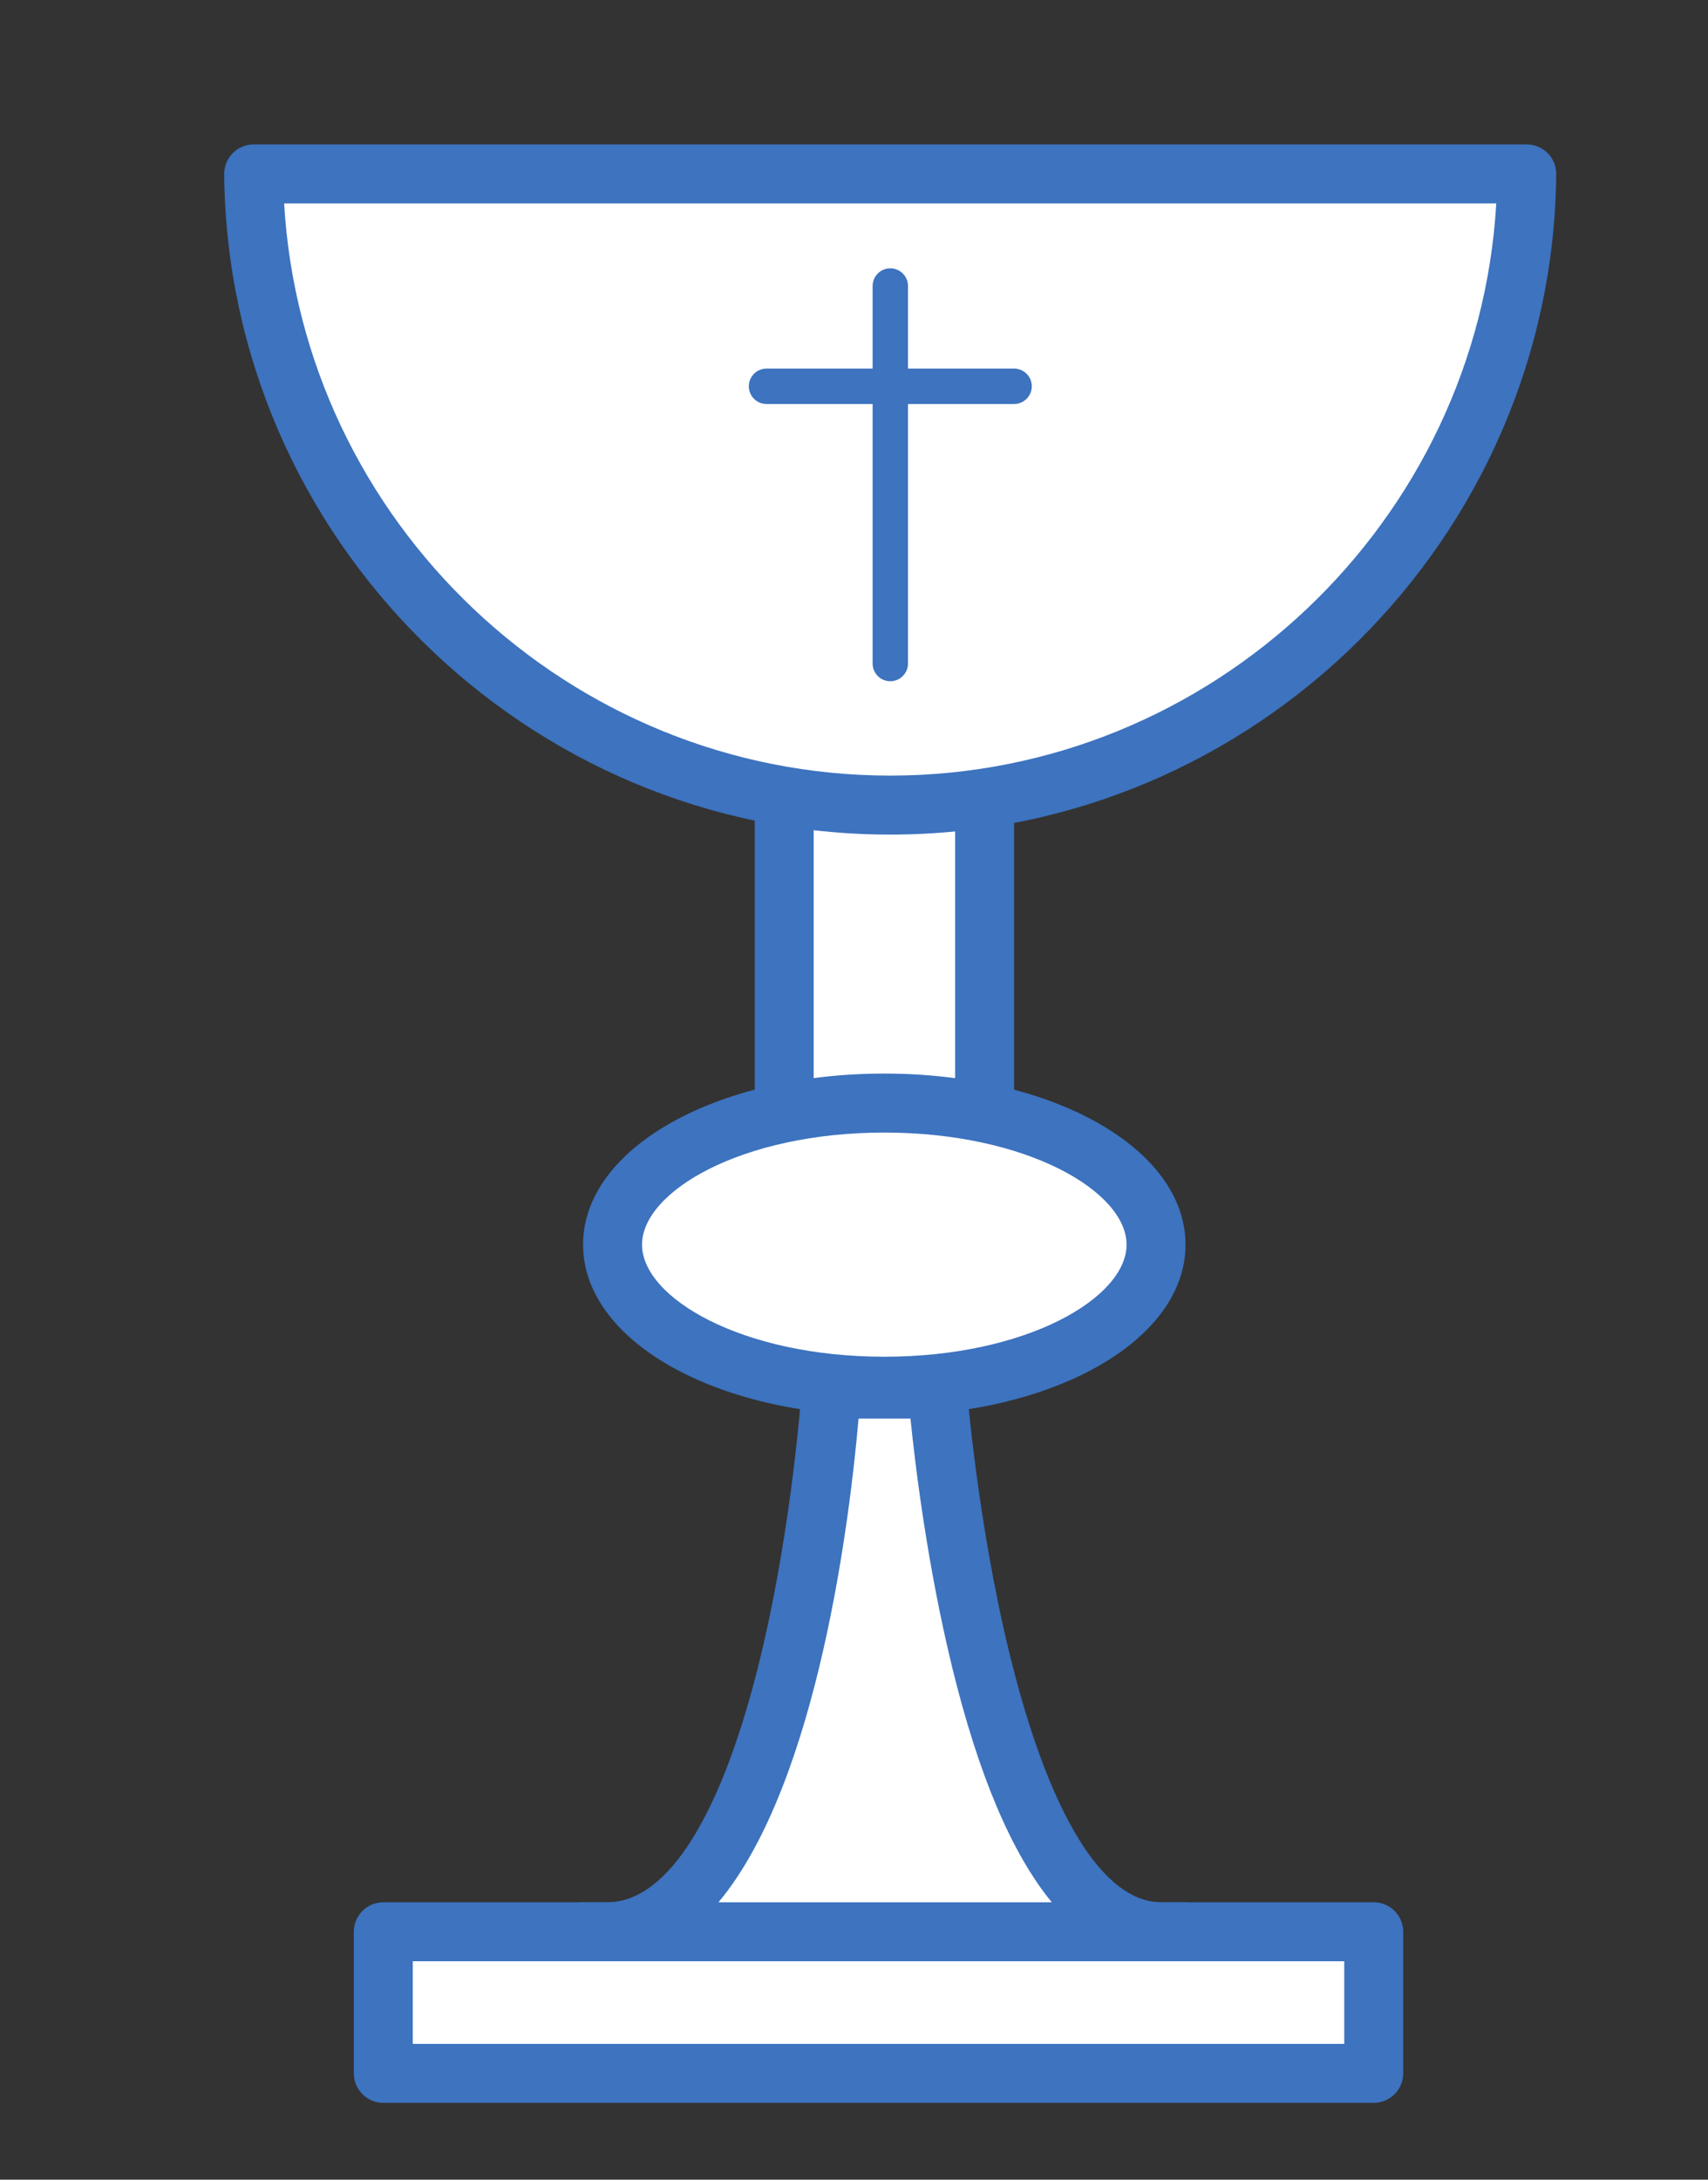
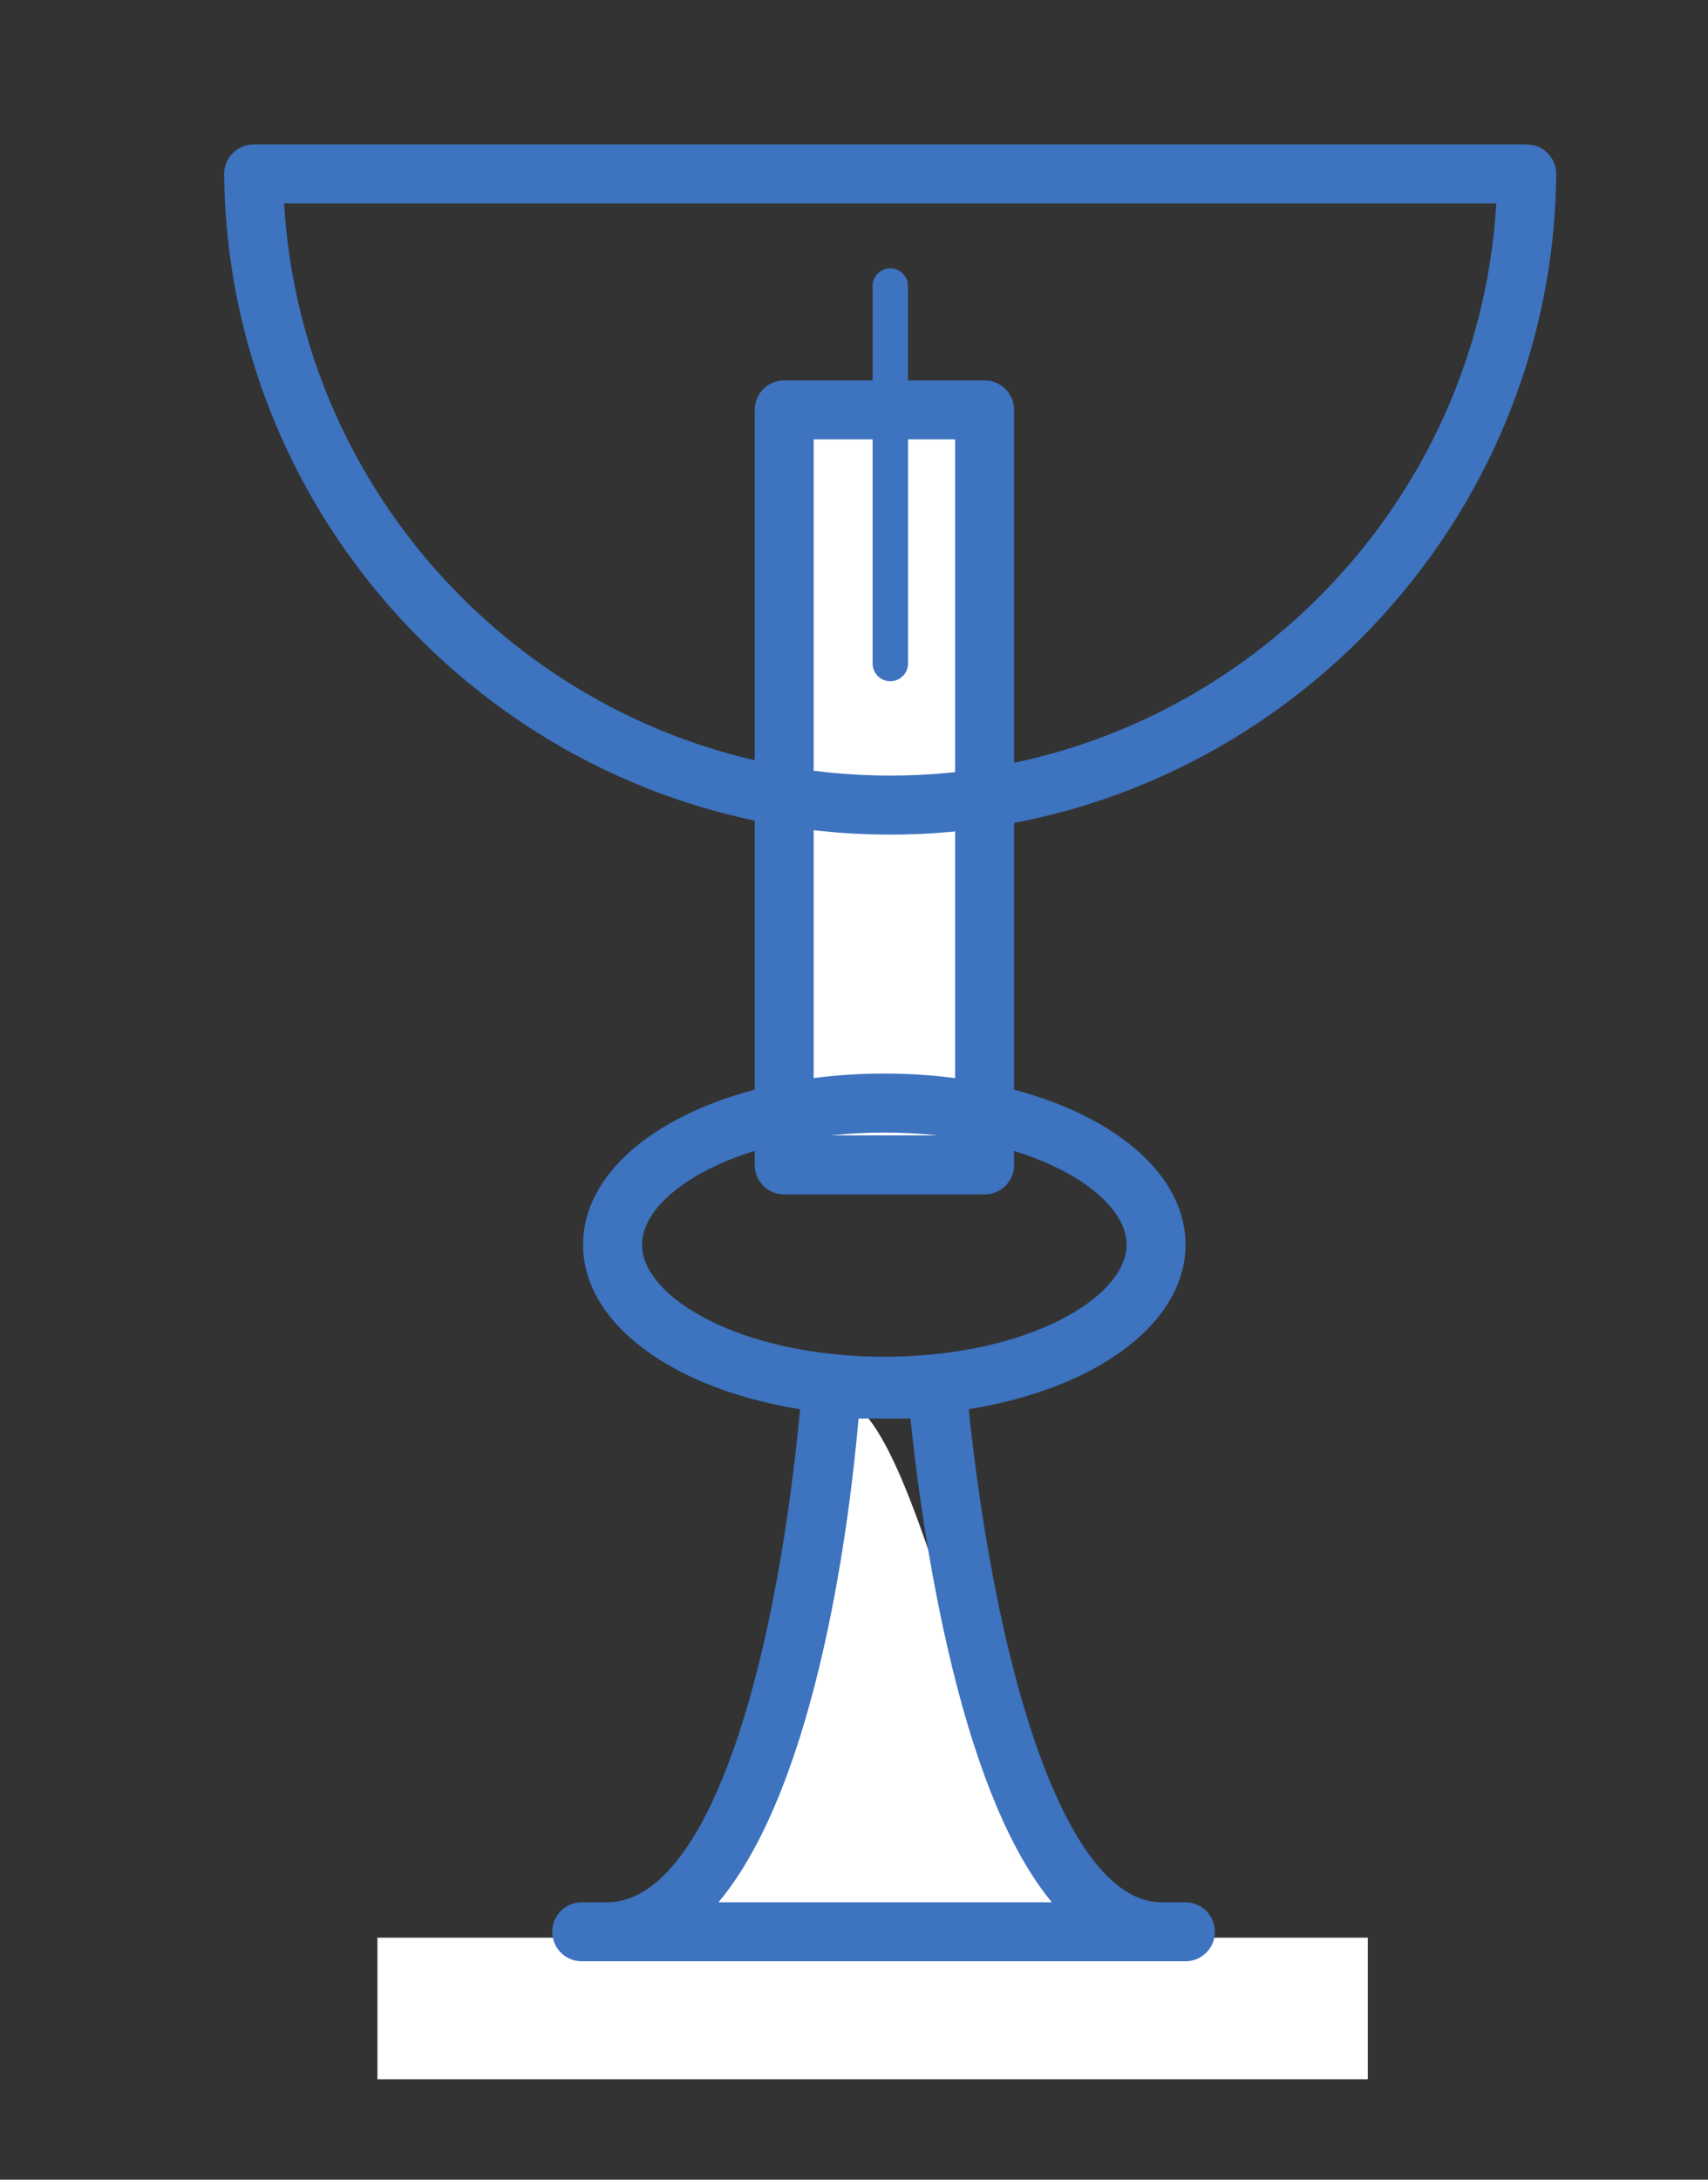
<svg xmlns="http://www.w3.org/2000/svg" enable-background="new 0 0 144.86 184.757" id="Layer_1" version="1.1" viewBox="0 0 144.86 184.757" xml:space="preserve">
  <rect x="0" y="0" width="144.86" height="184.757" fill="#333333" stroke="none" />
  <g>
    <g>
      <rect fill="#ffffff" height="64" width="17" x="66.009" y="35.243" />
      <path d="M83.509,101.243h-17c-1.381,0-2.5-1.119-2.5-2.5v-64c0-1.381,1.119-2.5,2.5-2.5h17c1.381,0,2.5,1.119,2.5,2.5v64    C86.009,100.124,84.89,101.243,83.509,101.243z M69.009,96.243h12v-59h-12V96.243z" fill="#3d73bf" />
    </g>
    <g>
-       <path d="M21.513,15.243c0.27,29,24.332,53.5,53.987,53.5s53.718-24.5,53.987-53.5H21.513z" fill="#ffffff" />
      <path d="M75.5,70.743c-30.86,0-56.2-25.111-56.487-55.977c-0.006-0.667,0.254-1.309,0.724-1.783    c0.469-0.474,1.109-0.74,1.776-0.74h107.975c0.667,0,1.307,0.267,1.776,0.74c0.469,0.474,0.729,1.116,0.724,1.783    C131.701,45.632,106.361,70.743,75.5,70.743z M24.098,17.243c1.571,26.966,24.12,48.5,51.402,48.5    c27.283,0,49.832-21.534,51.403-48.5H24.098z" fill="#3d73bf" />
    </g>
    <g>
-       <ellipse cx="75" cy="105.5" fill="#ffffff" rx="23.048" ry="12" />
      <path d="M75,120c-14.326,0-25.548-6.369-25.548-14.5S60.674,91,75,91s25.547,6.369,25.547,14.5S89.326,120,75,120z M75,96    c-12.109,0-20.548,5.007-20.548,9.5S62.891,115,75,115c12.109,0,20.547-5.007,20.547-9.5S87.109,96,75,96z" fill="#3d73bf" />
    </g>
    <g>
      <rect fill="#ffffff" height="12" width="84" x="32.009" y="164.243" />
-       <path d="M116.509,178.243h-84c-1.381,0-2.5-1.119-2.5-2.5v-12c0-1.381,1.119-2.5,2.5-2.5h84c1.381,0,2.5,1.119,2.5,2.5v12    C119.009,177.124,117.89,178.243,116.509,178.243z M35.009,173.243h79v-7h-79V173.243z" fill="#3d73bf" />
    </g>
    <g>
-       <path d="M98.5,164.243c15.5,0-63,0-47,0s19-46,19-46h9C79.5,118.243,83,164.243,98.5,164.243z" fill="#ffffff" />
+       <path d="M98.5,164.243c15.5,0-63,0-47,0s19-46,19-46C79.5,118.243,83,164.243,98.5,164.243z" fill="#ffffff" />
      <path d="M100.538,166.243H49.336c-1.381,0-2.5-1.119-2.5-2.5s1.119-2.5,2.5-2.5H51.5c5.169,0,9.806-7.468,13.056-21.028    c2.676-11.164,3.442-22.521,3.45-22.635c0.086-1.314,1.177-2.337,2.495-2.337h9c1.307,0,2.394,1.007,2.493,2.31    c0.008,0.114,0.897,11.477,3.636,22.647c3.325,13.57,7.896,21.043,12.871,21.043h2.038c1.381,0,2.5,1.119,2.5,2.5    S101.919,166.243,100.538,166.243z M60.936,161.243h28.27c-3.387-4.117-6.212-10.766-8.447-19.906    c-2.107-8.617-3.137-17.121-3.54-21.094h-4.403C72.126,128.201,69.454,151.058,60.936,161.243z" fill="#3d73bf" />
    </g>
    <g>
      <path d="M75.509,57.743c-0.829,0-1.5-0.671-1.5-1.5v-32c0-0.829,0.671-1.5,1.5-1.5c0.828,0,1.5,0.671,1.5,1.5v32    C77.009,57.072,76.337,57.743,75.509,57.743z" fill="#3d73bf" />
-       <path d="M86.009,34.243h-21c-0.829,0-1.5-0.671-1.5-1.5c0-0.829,0.671-1.5,1.5-1.5h21c0.828,0,1.5,0.671,1.5,1.5    C87.509,33.572,86.837,34.243,86.009,34.243z" fill="#3d73bf" />
    </g>
  </g>
</svg>